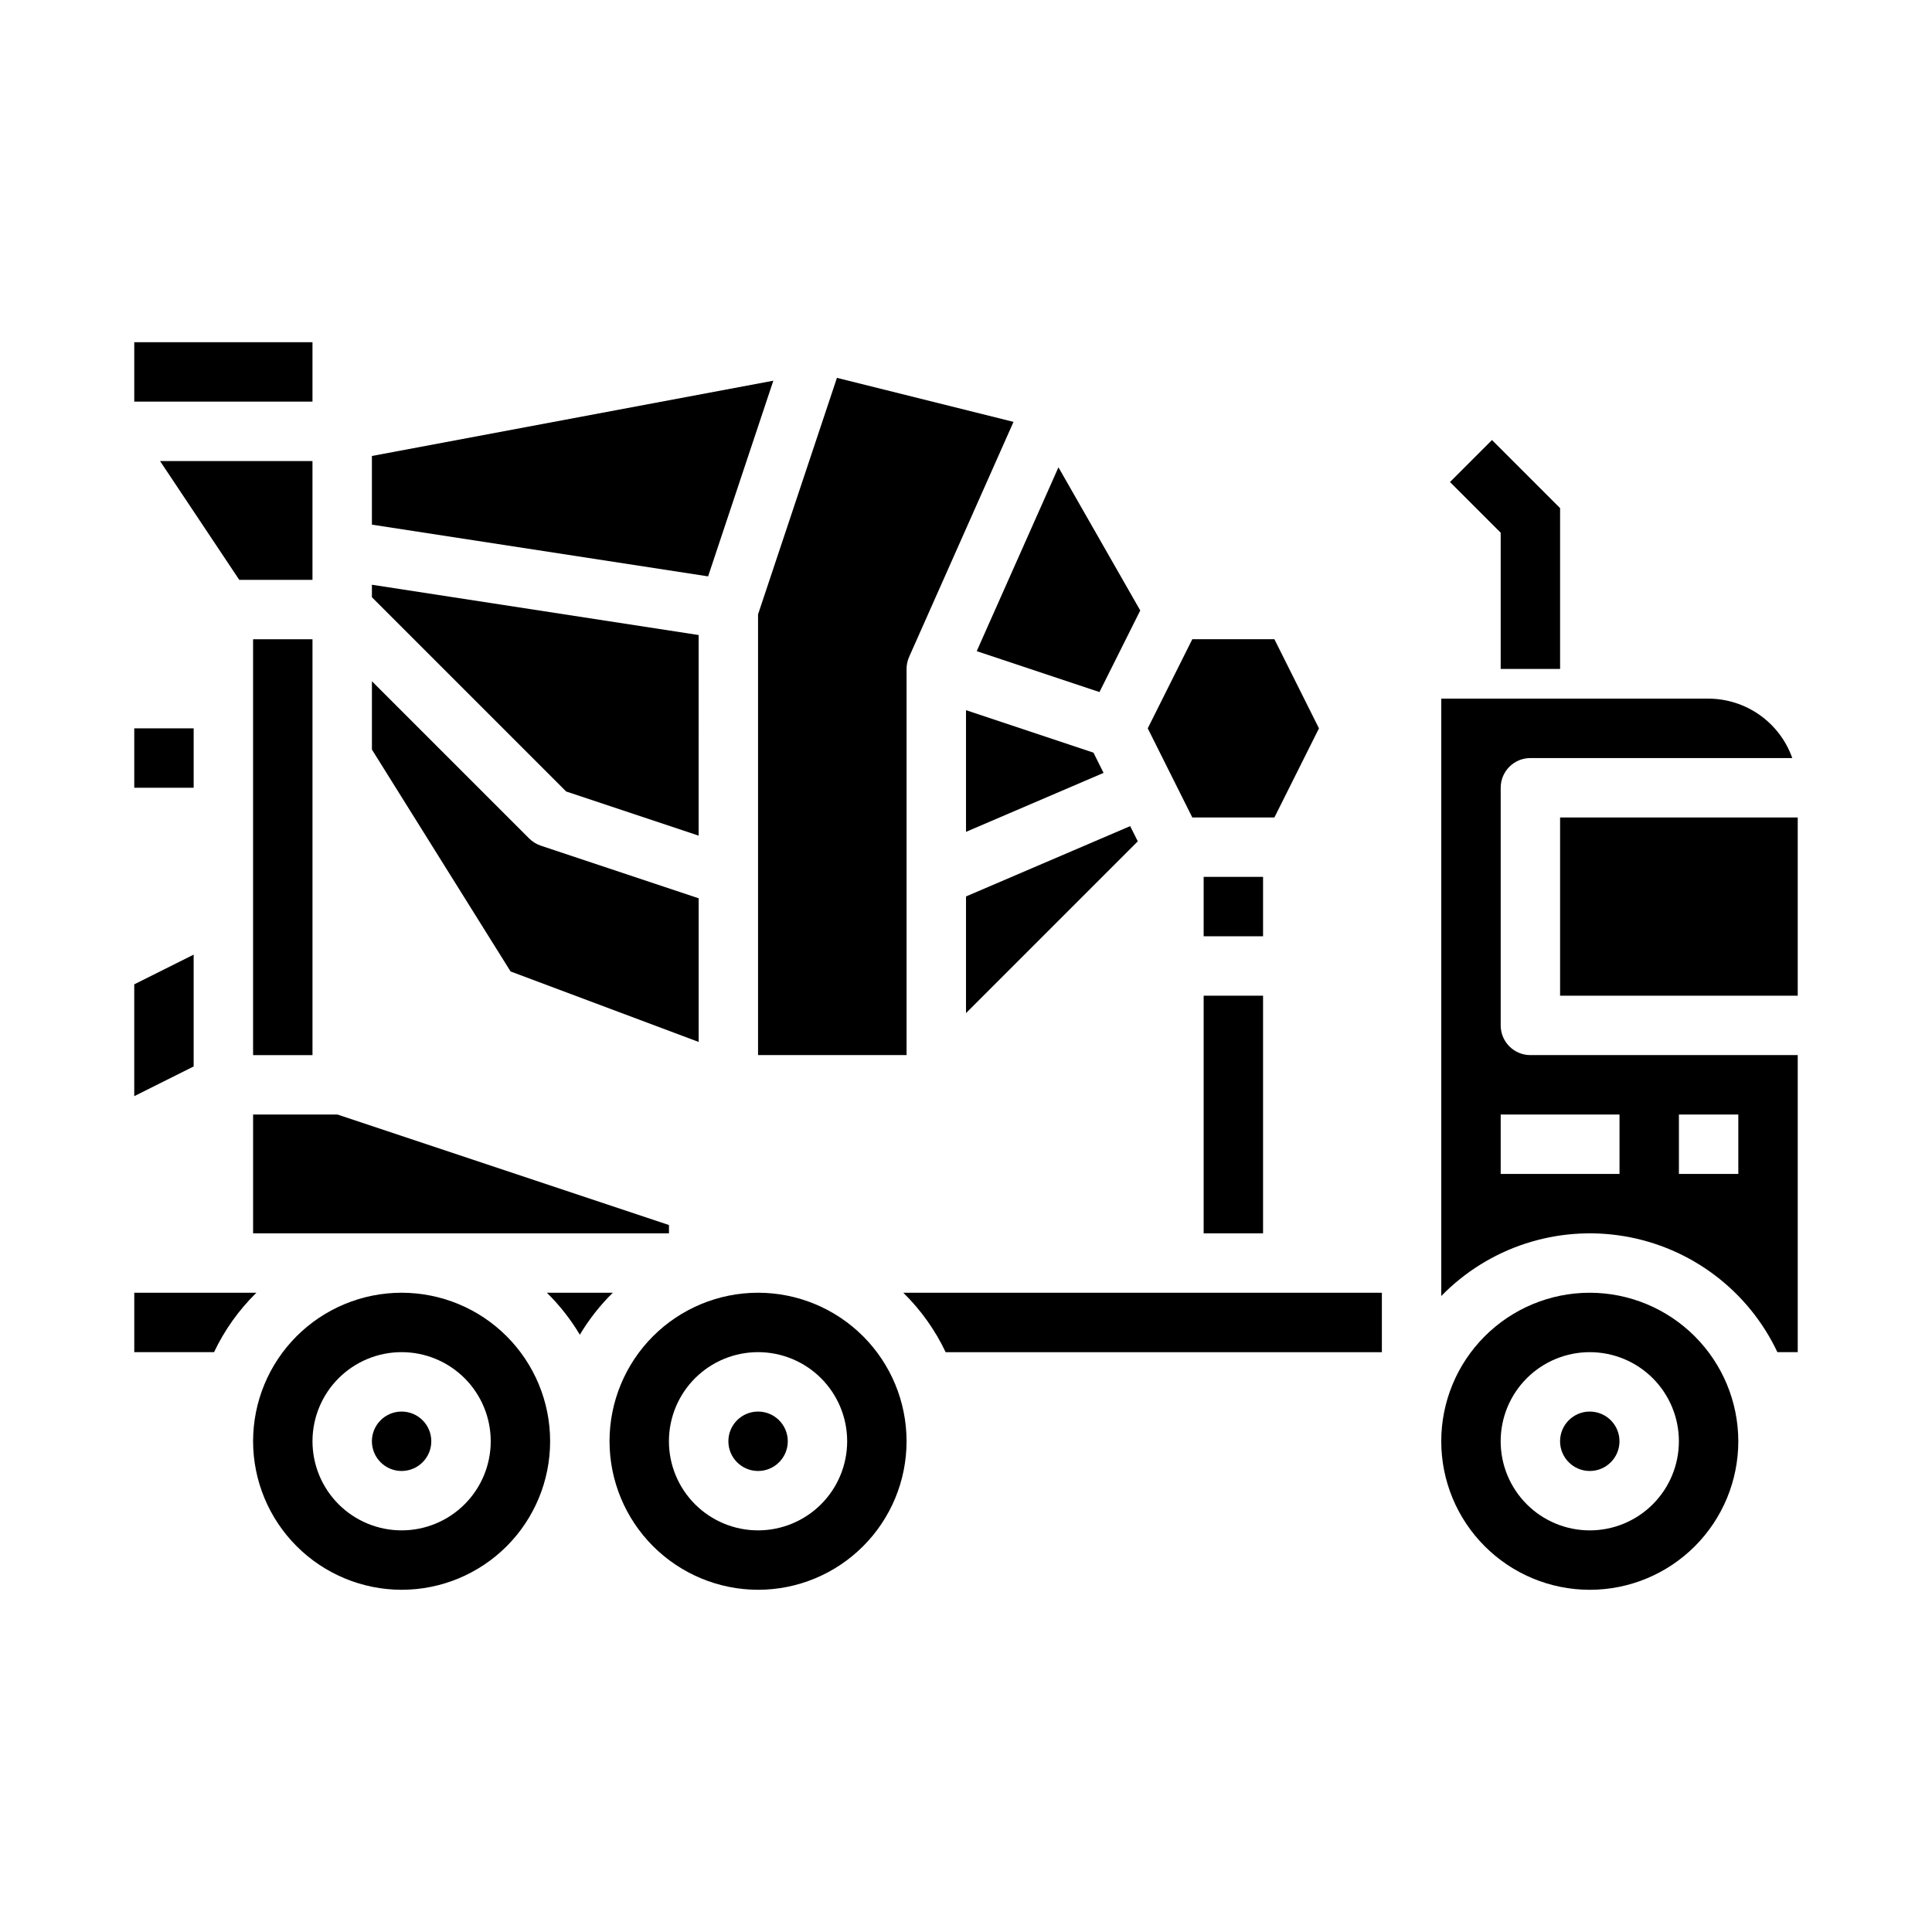
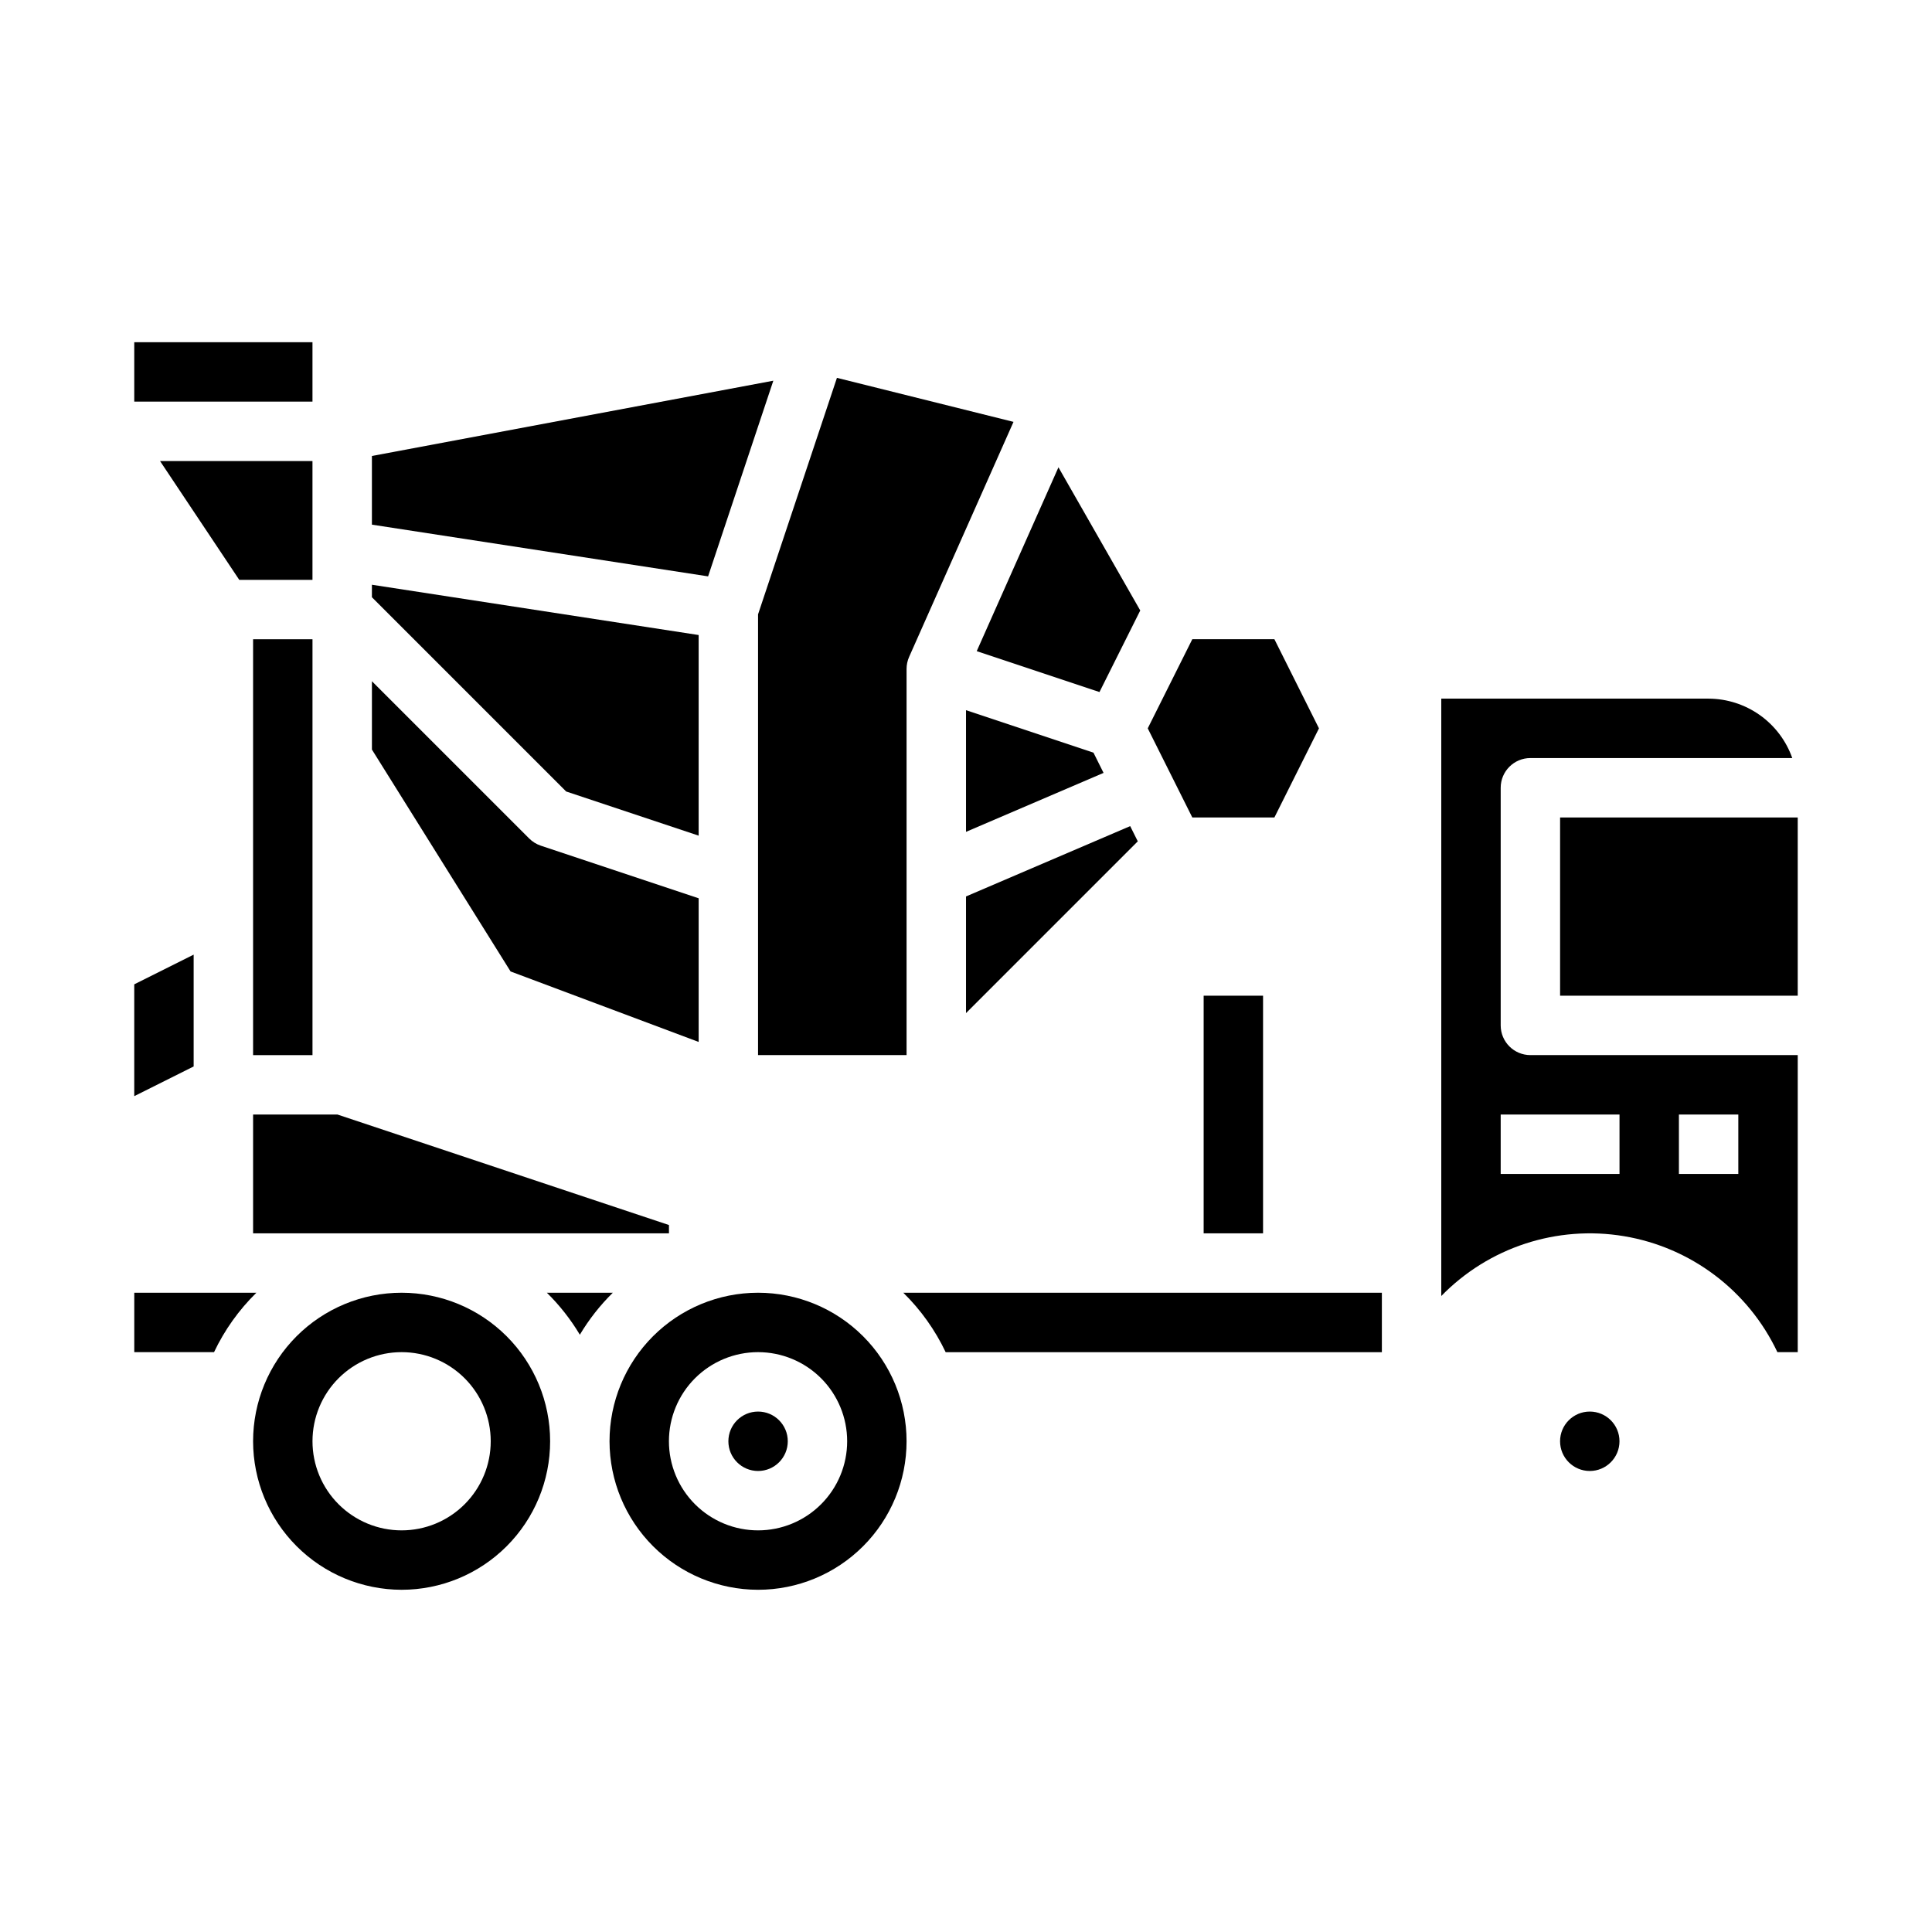
<svg xmlns="http://www.w3.org/2000/svg" fill="#000000" width="800px" height="800px" version="1.1" viewBox="144 144 512 512">
  <g>
    <path d="m179.58 234.69h47.23v15.742h-47.23z" />
    <path d="m226.81 266.18h-40.398l20.996 31.488h19.402z" />
    <path d="m424.5 267.84-21.656 48.719 32.527 10.84 10.809-21.617z" />
    <path d="m211.07 313.41h15.742v110.21h-15.742z" />
    <path d="m211.94 486.59h-32.355v15.742l21.137 0.004c2.785-5.867 6.582-11.195 11.219-15.746z" />
    <path d="m195.32 396.99-15.742 7.871v29.629l15.742-7.871z" />
    <path d="m348.94 244.89-106.38 19.949v18.199l89.094 13.707z" />
    <path d="m384.25 321.28c0-1.102 0.23-2.188 0.676-3.195l27.664-62.285-46.793-11.664-20.906 62.676v116.8h39.359z" />
    <path d="m433.78 343.46-33.777-11.258v32.246l36.453-15.625z" />
-     <path d="m443.51 362.93-43.508 18.641v30.914l45.523-45.523z" />
-     <path d="m258.3 525.95c0 4.348-3.523 7.875-7.871 7.875-4.348 0-7.871-3.527-7.871-7.875 0-4.348 3.523-7.871 7.871-7.871 4.348 0 7.871 3.523 7.871 7.871" />
+     <path d="m443.51 362.93-43.508 18.641v30.914l45.523-45.523" />
    <path d="m284.23 366.2-41.668-41.664v18.105l36.746 58.805 49.844 18.68v-38.07l-41.848-13.949c-1.156-0.391-2.211-1.043-3.074-1.906z" />
    <path d="m329.15 312.29-86.59-13.328v3.312l51.484 51.484 35.105 11.699z" />
    <path d="m321.28 468.65-87.867-29.293h-22.34v31.488h110.21z" />
-     <path d="m179.58 337.02h15.742v15.742h-15.742z" />
-     <path d="m462.98 376.38h15.742v15.742h-15.742z" />
    <path d="m493.54 337.02-11.809-23.617h-21.758l-11.809 23.617 11.809 23.613h21.758z" />
-     <path d="m565.31 486.59c-10.441 0-20.453 4.148-27.832 11.527-7.383 7.383-11.531 17.395-11.531 27.832 0 10.441 4.148 20.453 11.531 27.832 7.379 7.383 17.391 11.531 27.832 11.531 10.438 0 20.449-4.148 27.832-11.531 7.379-7.379 11.527-17.391 11.527-27.832-0.012-10.434-4.164-20.438-11.543-27.816-7.379-7.379-17.383-11.531-27.816-11.543zm0 62.977c-6.266 0-12.273-2.488-16.699-6.918-4.43-4.426-6.918-10.434-6.918-16.699 0-6.262 2.488-12.27 6.918-16.699 4.426-4.426 10.434-6.914 16.699-6.914 6.262 0 12.27 2.488 16.699 6.914 4.426 4.43 6.914 10.438 6.914 16.699 0 6.266-2.488 12.273-6.914 16.699-4.43 4.43-10.438 6.918-16.699 6.918z" />
    <path d="m250.43 565.31c10.438 0 20.449-4.148 27.832-11.531 7.383-7.379 11.527-17.391 11.527-27.832 0-10.438-4.144-20.449-11.527-27.832-7.383-7.379-17.395-11.527-27.832-11.527s-20.449 4.148-27.832 11.527c-7.379 7.383-11.527 17.395-11.527 27.832 0.012 10.438 4.164 20.441 11.543 27.82 7.379 7.379 17.383 11.527 27.816 11.543zm0-62.977c6.266 0 12.27 2.488 16.699 6.914 4.43 4.43 6.918 10.438 6.918 16.699 0 6.266-2.488 12.273-6.918 16.699-4.43 4.43-10.434 6.918-16.699 6.918-6.262 0-12.27-2.488-16.699-6.918-4.43-4.426-6.918-10.434-6.918-16.699 0-6.262 2.488-12.27 6.918-16.699 4.43-4.426 10.438-6.914 16.699-6.914z" />
    <path d="m541.7 415.74v-62.977c0-4.348 3.523-7.871 7.871-7.871h69.398c-1.621-4.59-4.621-8.562-8.59-11.383-3.969-2.816-8.707-4.34-13.574-4.363h-70.852v158.31c12.57-12.902 30.664-18.824 48.43-15.855 17.766 2.965 32.949 14.449 40.645 30.734h5.391v-78.723h-70.848c-4.348 0-7.871-3.523-7.871-7.871zm47.23 23.617h15.742v15.742h-15.742zm-15.742 15.742h-31.488v-15.742h31.488z" />
    <path d="m462.98 407.87h15.742v62.977h-15.742z" />
    <path d="m557.44 360.64h62.977v47.23h-62.977z" />
    <path d="m306.4 486.59h-17.473c3.375 3.32 6.312 7.059 8.738 11.125 2.422-4.066 5.359-7.805 8.734-11.125z" />
    <path d="m352.77 525.95c0 4.348-3.523 7.875-7.871 7.875-4.348 0-7.871-3.527-7.871-7.875 0-4.348 3.523-7.871 7.871-7.871 4.348 0 7.871 3.523 7.871 7.871" />
    <path d="m573.18 525.95c0 4.348-3.523 7.875-7.871 7.875s-7.875-3.527-7.875-7.875c0-4.348 3.527-7.871 7.875-7.871s7.871 3.523 7.871 7.871" />
    <path d="m344.89 565.31c10.438 0 20.449-4.148 27.832-11.531 7.383-7.379 11.527-17.391 11.527-27.832 0-10.438-4.144-20.449-11.527-27.832-7.383-7.379-17.395-11.527-27.832-11.527s-20.449 4.148-27.832 11.527c-7.383 7.383-11.527 17.395-11.527 27.832 0.012 10.438 4.164 20.441 11.543 27.82 7.379 7.379 17.383 11.527 27.816 11.543zm0-62.977c6.262 0 12.27 2.488 16.699 6.914 4.43 4.43 6.918 10.438 6.918 16.699 0 6.266-2.488 12.273-6.918 16.699-4.43 4.43-10.438 6.918-16.699 6.918s-12.27-2.488-16.699-6.918c-4.43-4.426-6.918-10.434-6.918-16.699 0-6.262 2.488-12.27 6.918-16.699 4.43-4.426 10.438-6.914 16.699-6.914z" />
    <path d="m510.21 502.34v-15.746h-126.82c4.637 4.551 8.434 9.879 11.219 15.746z" />
-     <path d="m557.44 321.28v-42.617l-18.051-18.051-11.129 11.129 13.438 13.438v36.102z" />
  </g>
</svg>